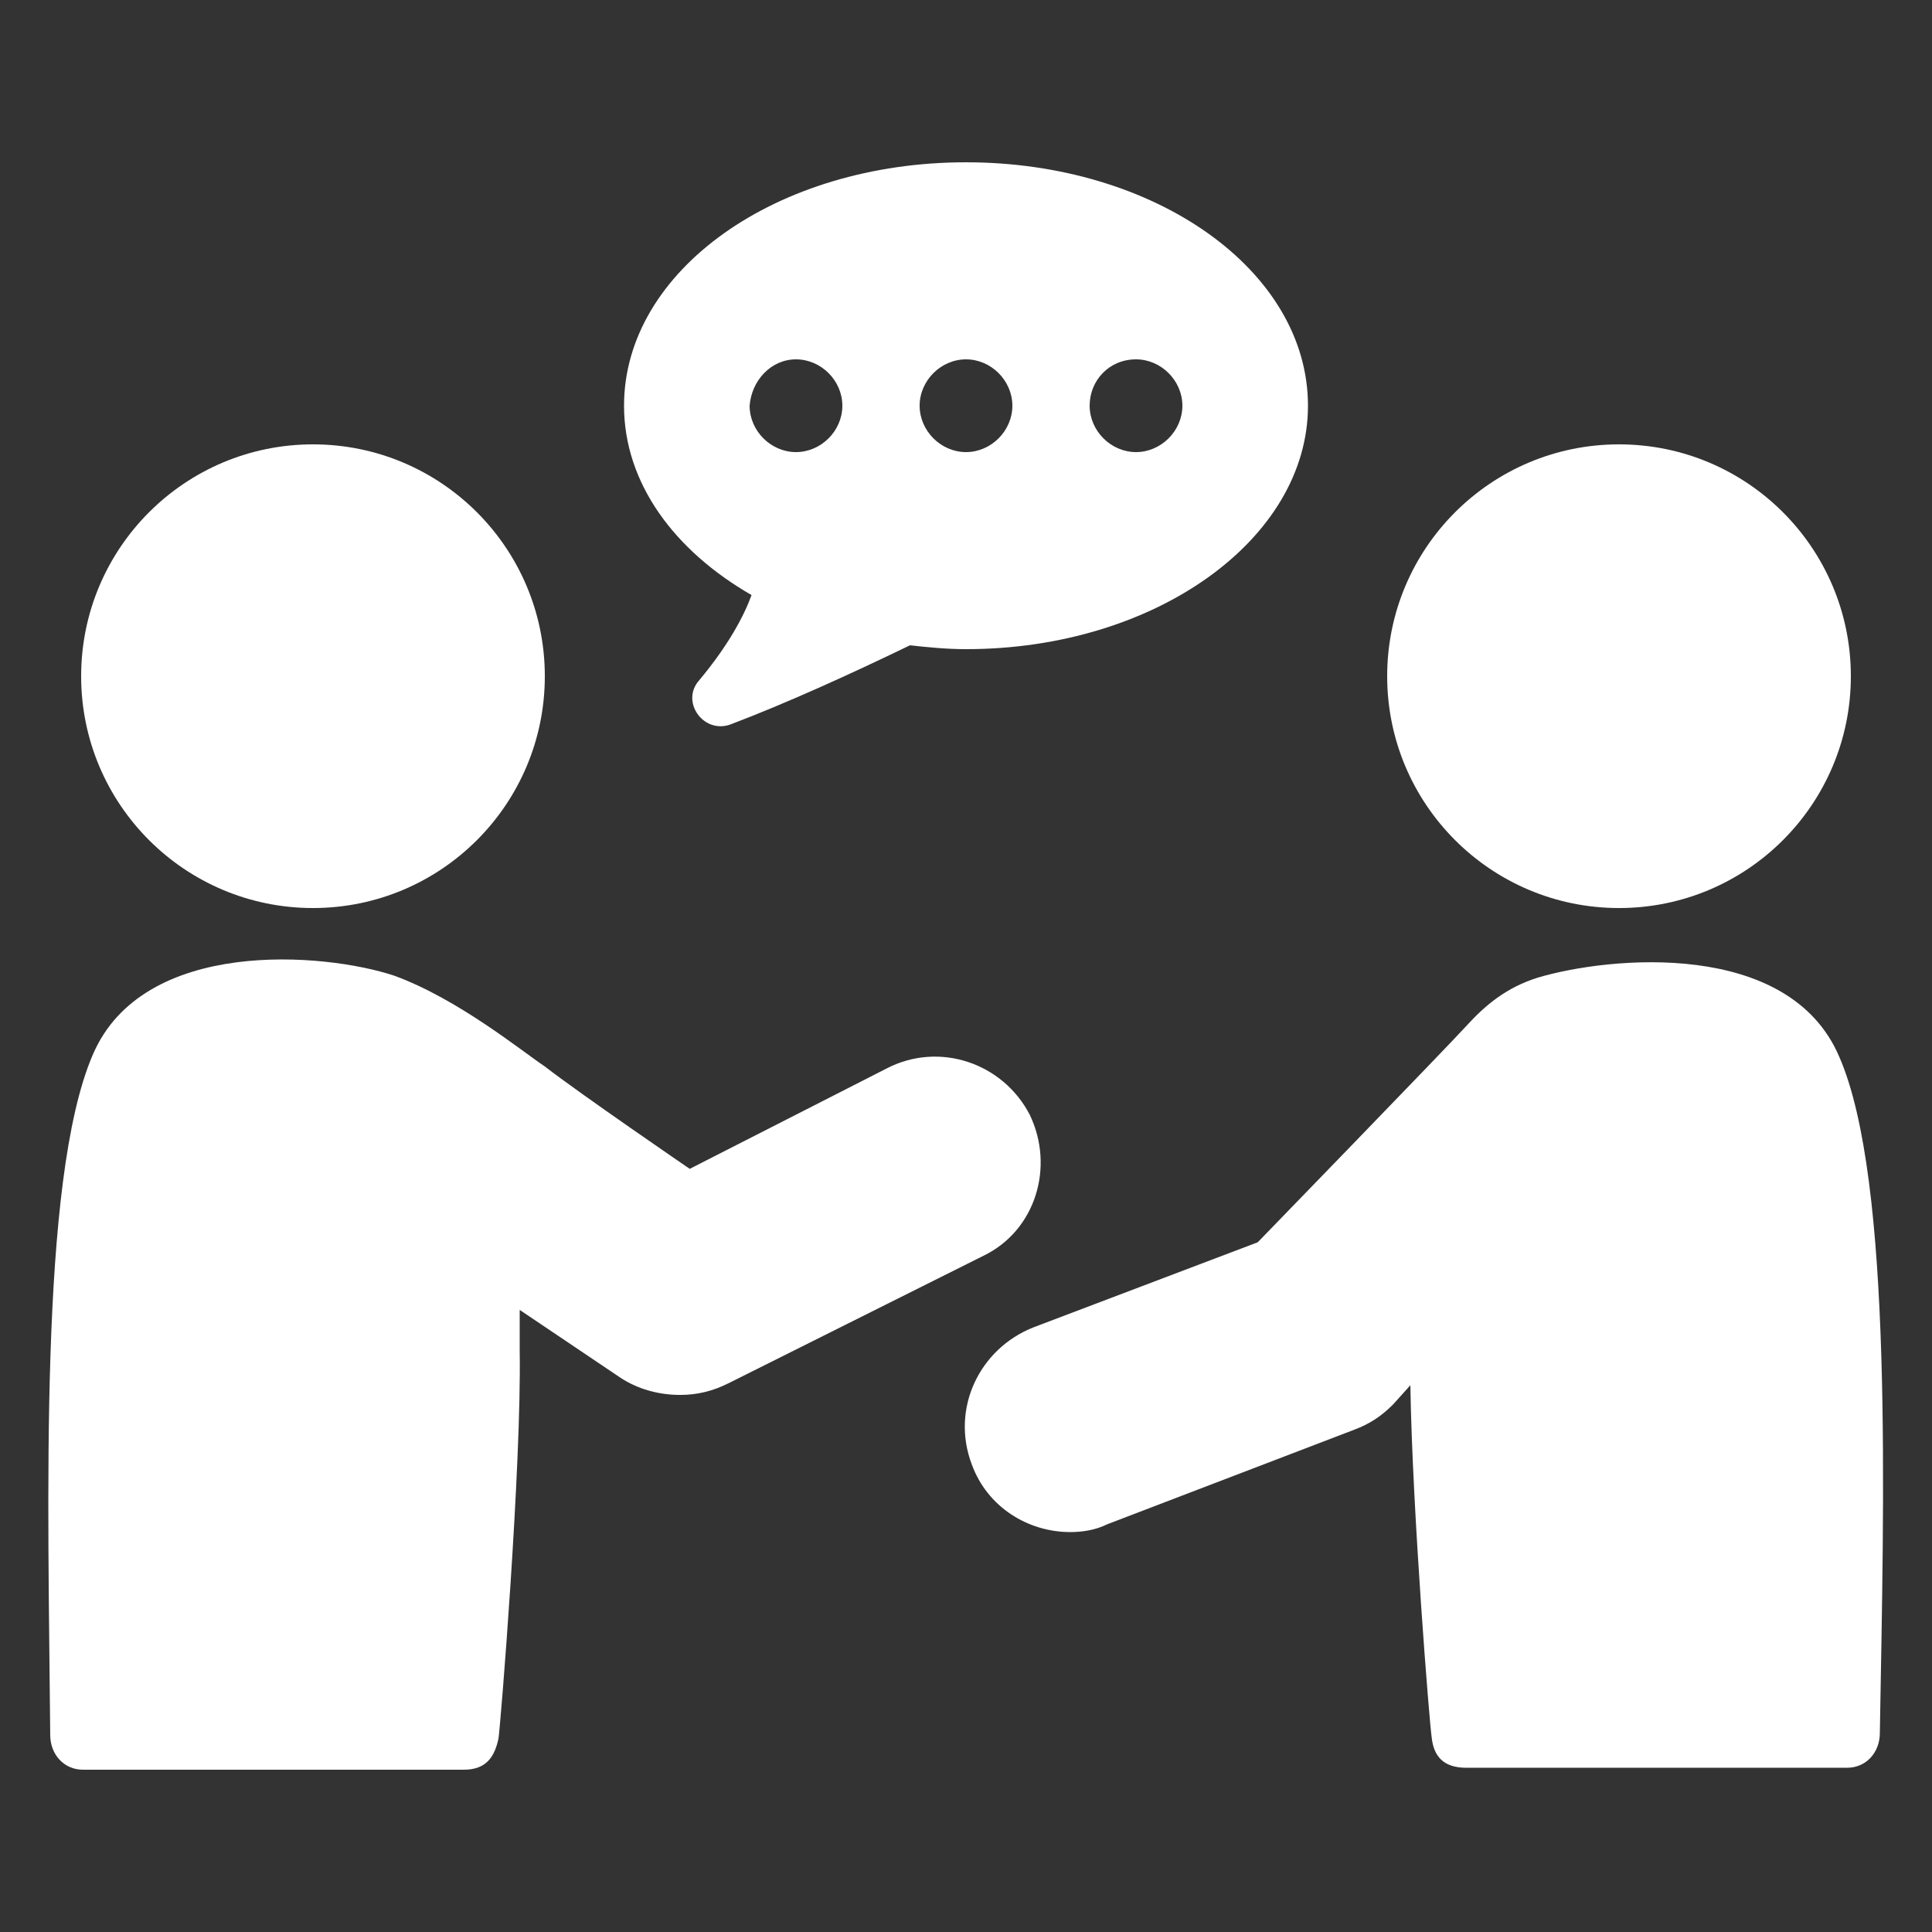
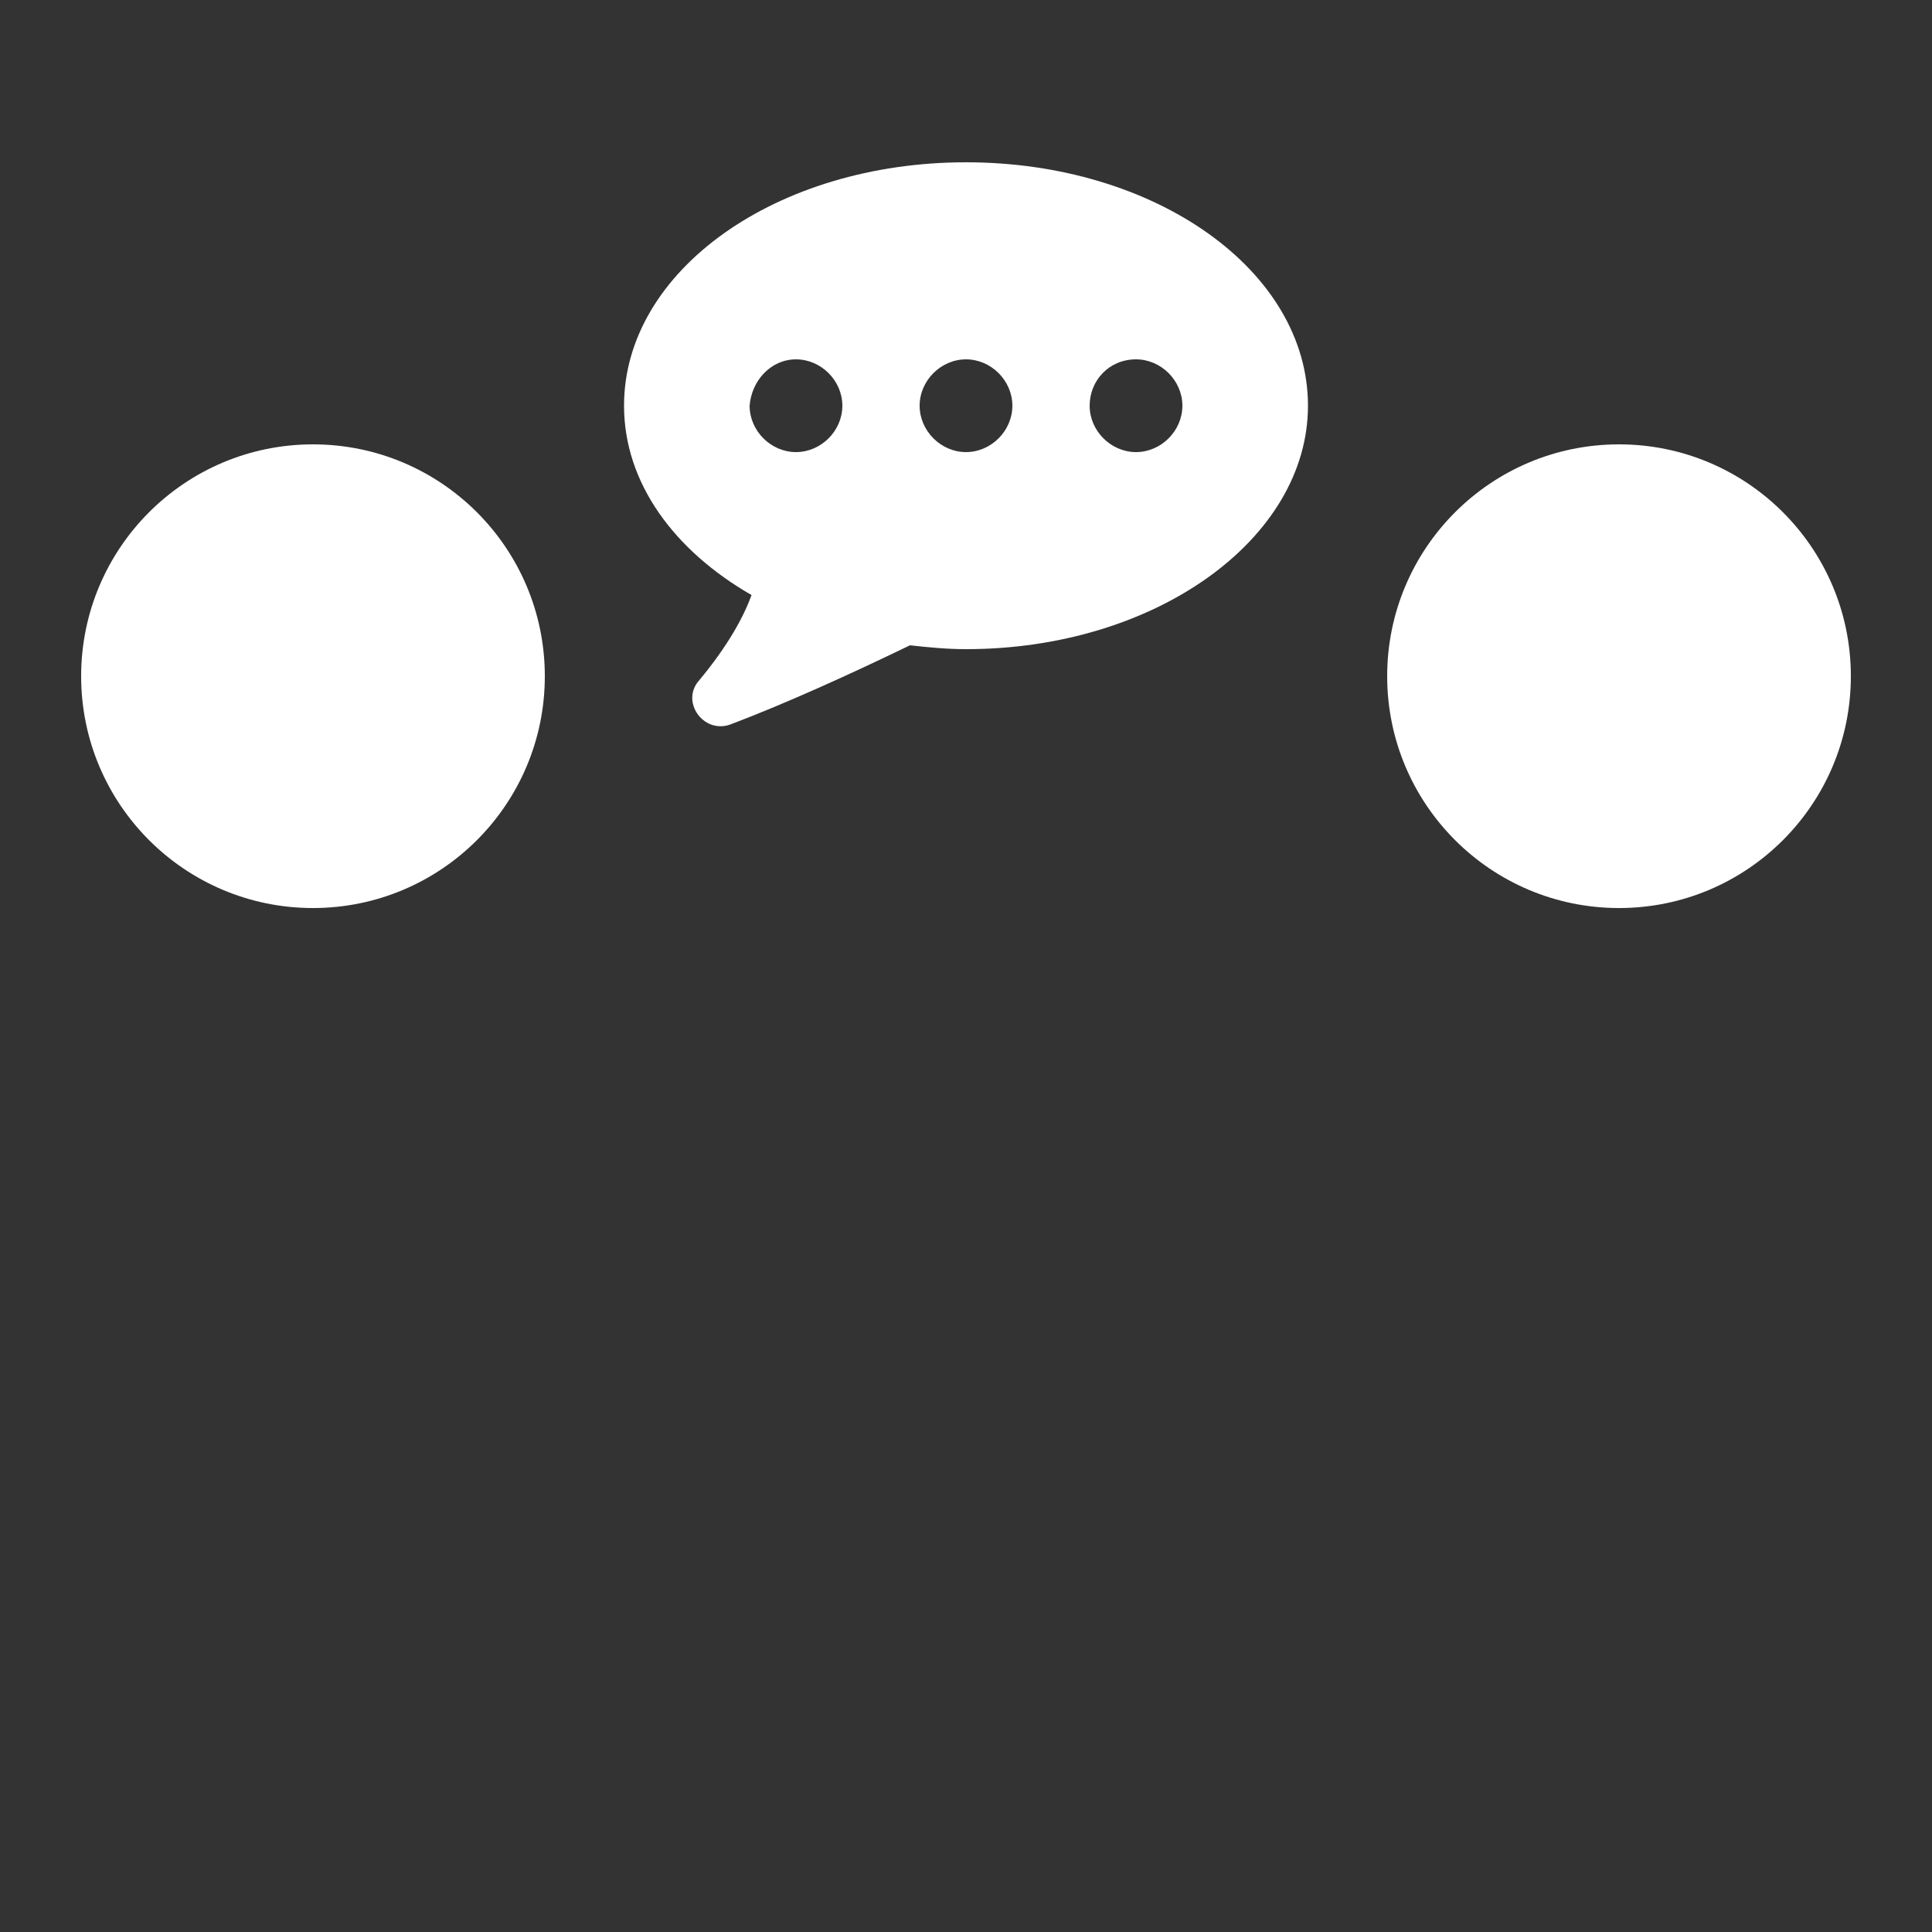
<svg xmlns="http://www.w3.org/2000/svg" width="1200pt" height="1200pt" version="1.1" viewBox="0 0 1200 1200">
  <rect x="0" y="0" width="1200" height="1200" fill="#333333" stroke="none" />
  <g fill="#fff">
    <path d="m466.8 369.6c-4.801 13.199-14.398 31.199-32.398 52.801-12 13.199 2.398 33.602 19.199 27.602 34.801-13.199 74.398-31.199 111.6-49.199 10.801 1.199 22.801 2.398 34.801 2.398 117.6 0 212.4-68.398 212.4-151.2 0-84-94.801-151.2-212.4-151.2-117.61-0.004-212.4 67.195-212.4 151.2 0 48 31.199 90 79.199 117.6zm238.8-146.4c15.602 0 28.801 13.199 28.801 28.801s-13.199 28.801-28.801 28.801c-15.602 0-28.801-13.199-28.801-28.801s12-28.801 28.801-28.801zm-105.6 0c15.602 0 28.801 13.199 28.801 28.801s-13.199 28.801-28.801 28.801-28.801-13.199-28.801-28.801 13.199-28.801 28.801-28.801zm-105.6 0c15.602 0 28.801 13.199 28.801 28.801s-13.199 28.801-28.801 28.801c-15.602 0-28.801-13.199-28.801-28.801 1.203-15.602 13.203-28.801 28.801-28.801z" />
-     <path d="m1142.4 656.4c-31.199-73.199-142.8-62.398-187.2-49.199-19.199 6-32.398 16.801-44.398 30s-129.6 134.4-129.6 134.4l-139.2 52.801c-33.602 13.199-51.602 50.398-38.398 85.199 9.602 26.398 34.801 42 61.199 42 7.199 0 15.602-1.199 22.801-4.801l153.6-58.801c9.602-3.602 16.801-8.398 24-15.602l10.801-12c1.199 78 12 211.2 13.199 218.4 1.199 12 7.199 19.199 21.602 19.199h236.4c12 0 20.398-9.602 20.398-21.602 2.398-142.79 8.398-343.2-25.203-420z" />
    <path d="m1149.6 420c0 79.527-64.473 144-144 144-79.531 0-144-64.473-144-144s64.469-144 144-144c79.527 0 144 64.473 144 144" />
    <path d="m338.4 420c0 79.527-64.469 144-144 144-79.527 0-144-64.473-144-144s64.473-144 144-144c79.531 0 144 64.473 144 144" />
-     <path d="m639.6 692.4c-16.801-32.398-56.398-45.602-88.801-28.801l-122.4 62.398s-68.398-46.801-90-63.602c-14.398-9.602-54-42-93.602-56.398-43.199-14.398-156-24-187.2 49.199-33.602 78.004-27.602 278.41-26.402 422.41 0 12 8.398 21.602 20.398 21.602h236.4c14.398 0 19.199-8.398 21.602-19.199 1.199-7.199 14.398-169.2 13.199-241.2v-25.199l62.398 42c10.801 7.199 24 10.801 37.199 10.801 10.801 0 20.398-2.398 30-7.199l158.41-79.207c32.398-15.602 44.398-55.199 28.801-87.602z" />
  </g>
</svg>